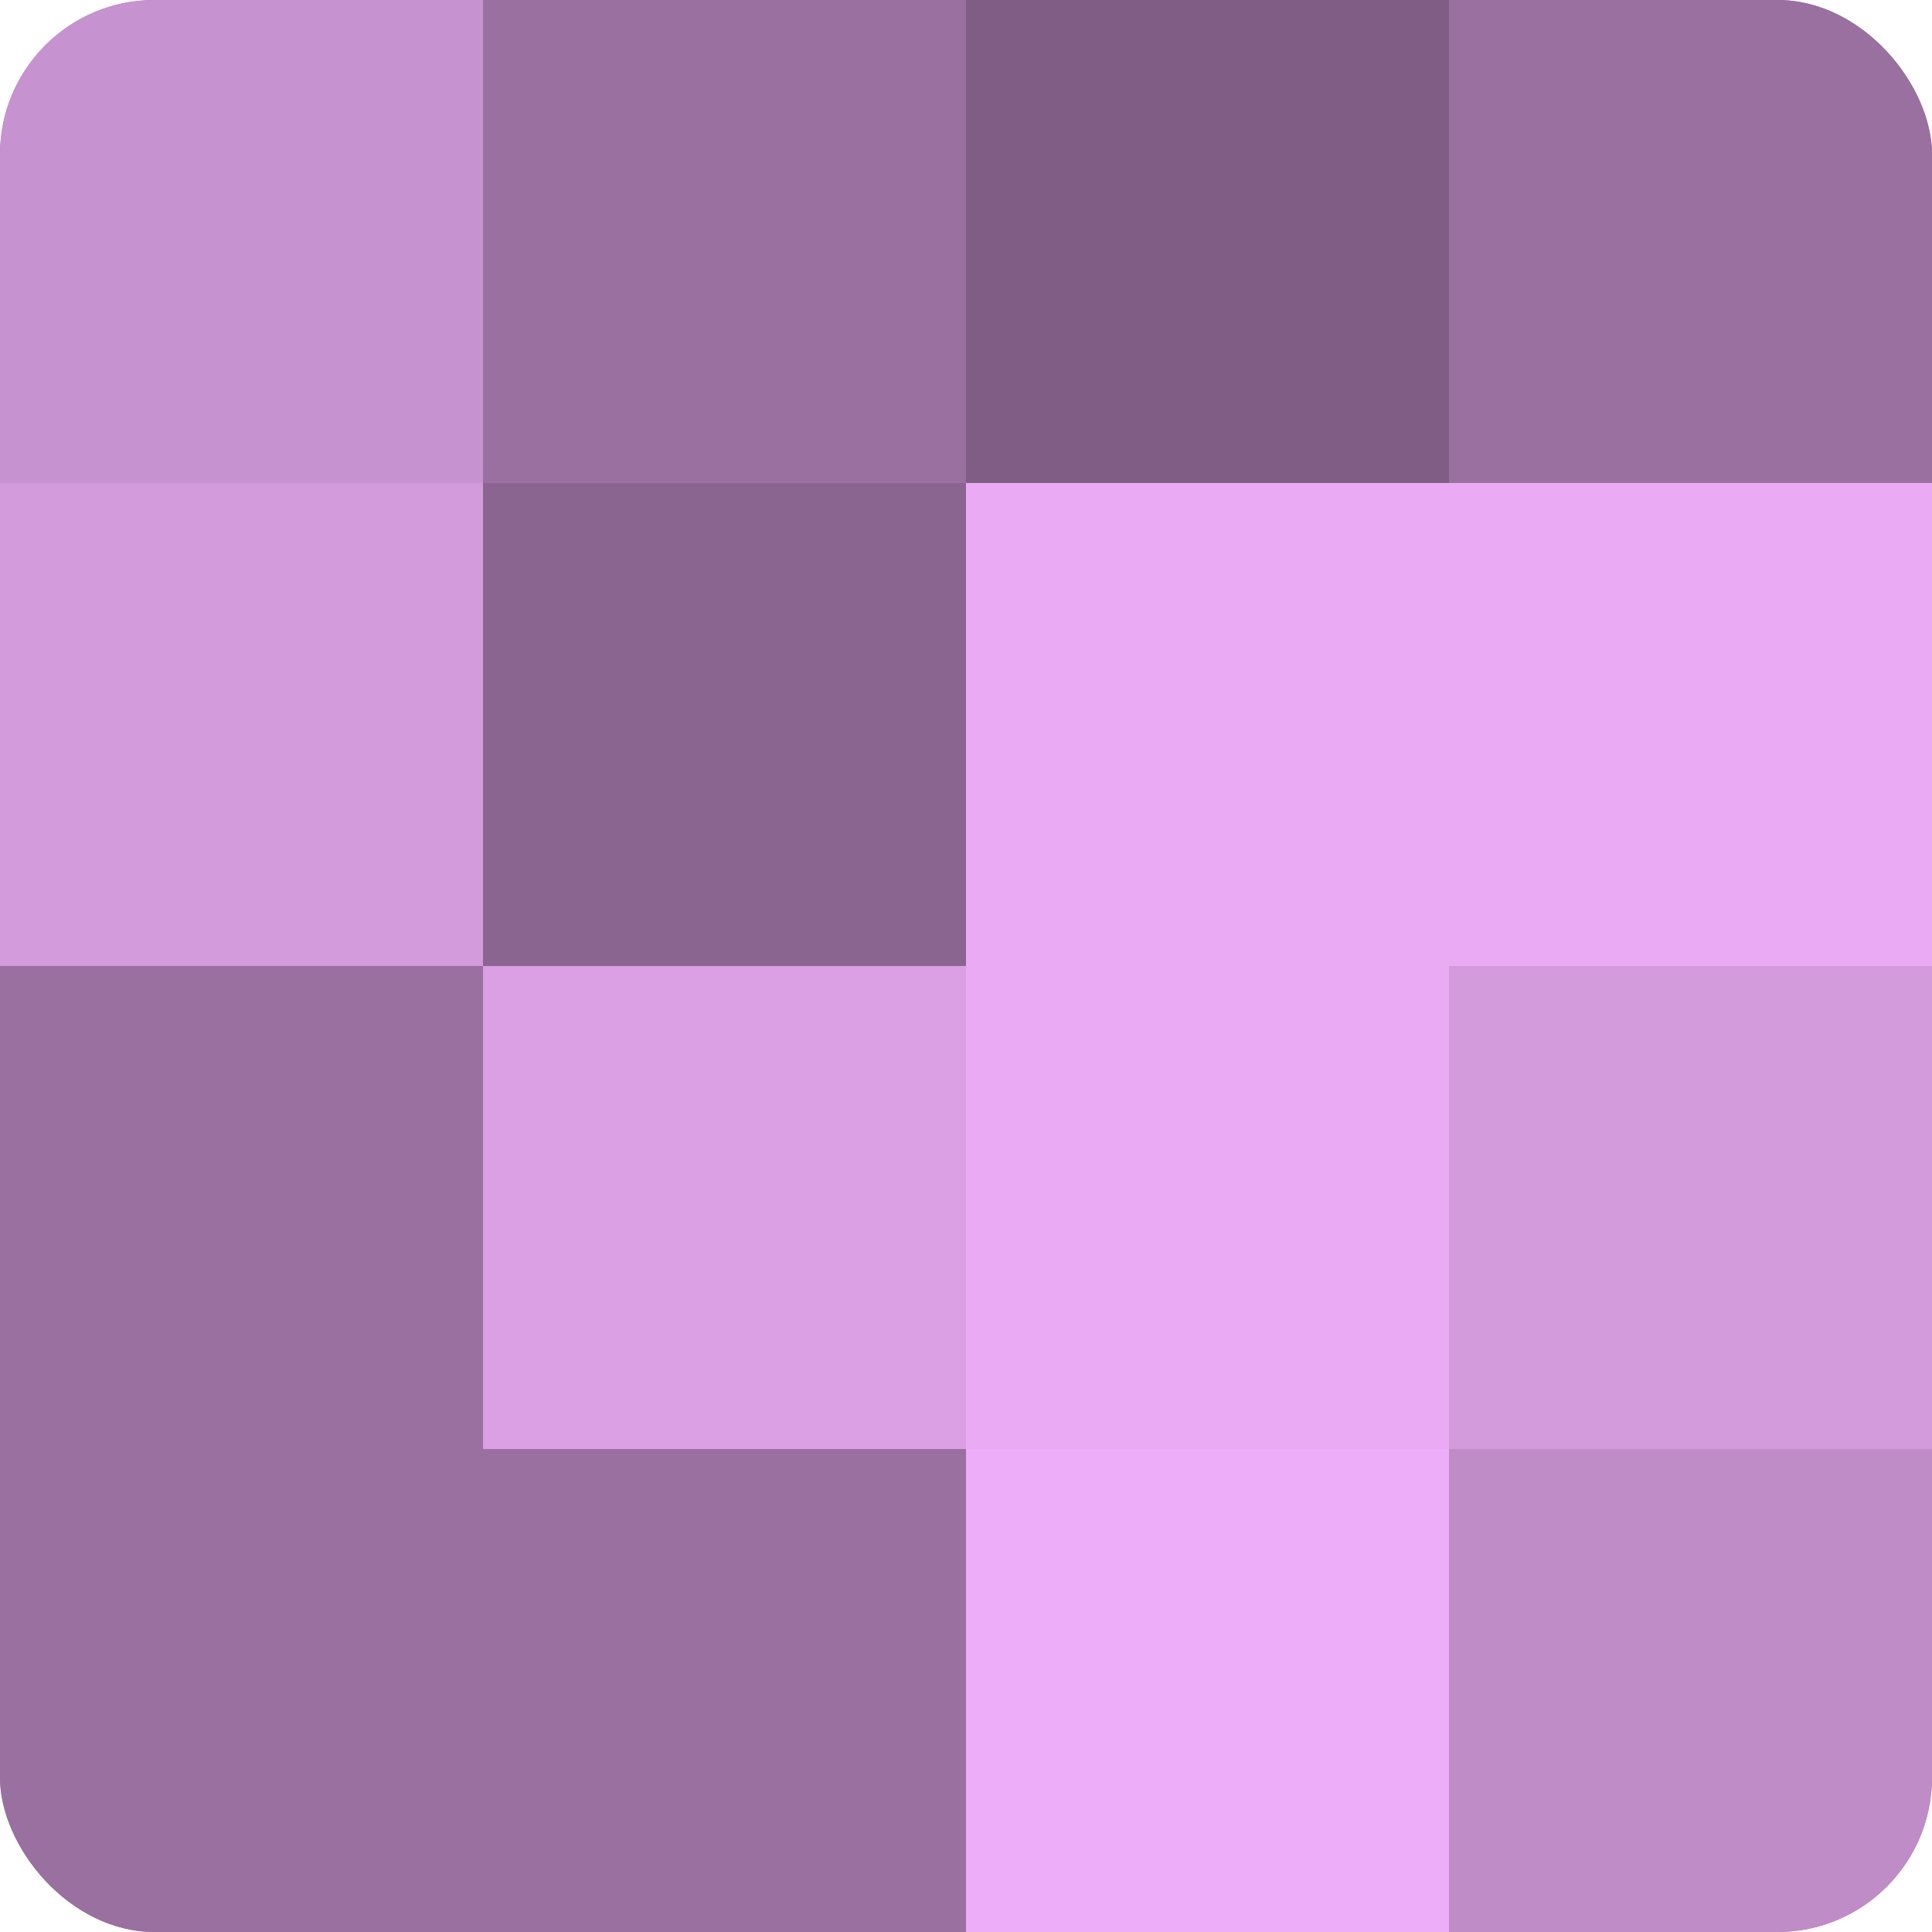
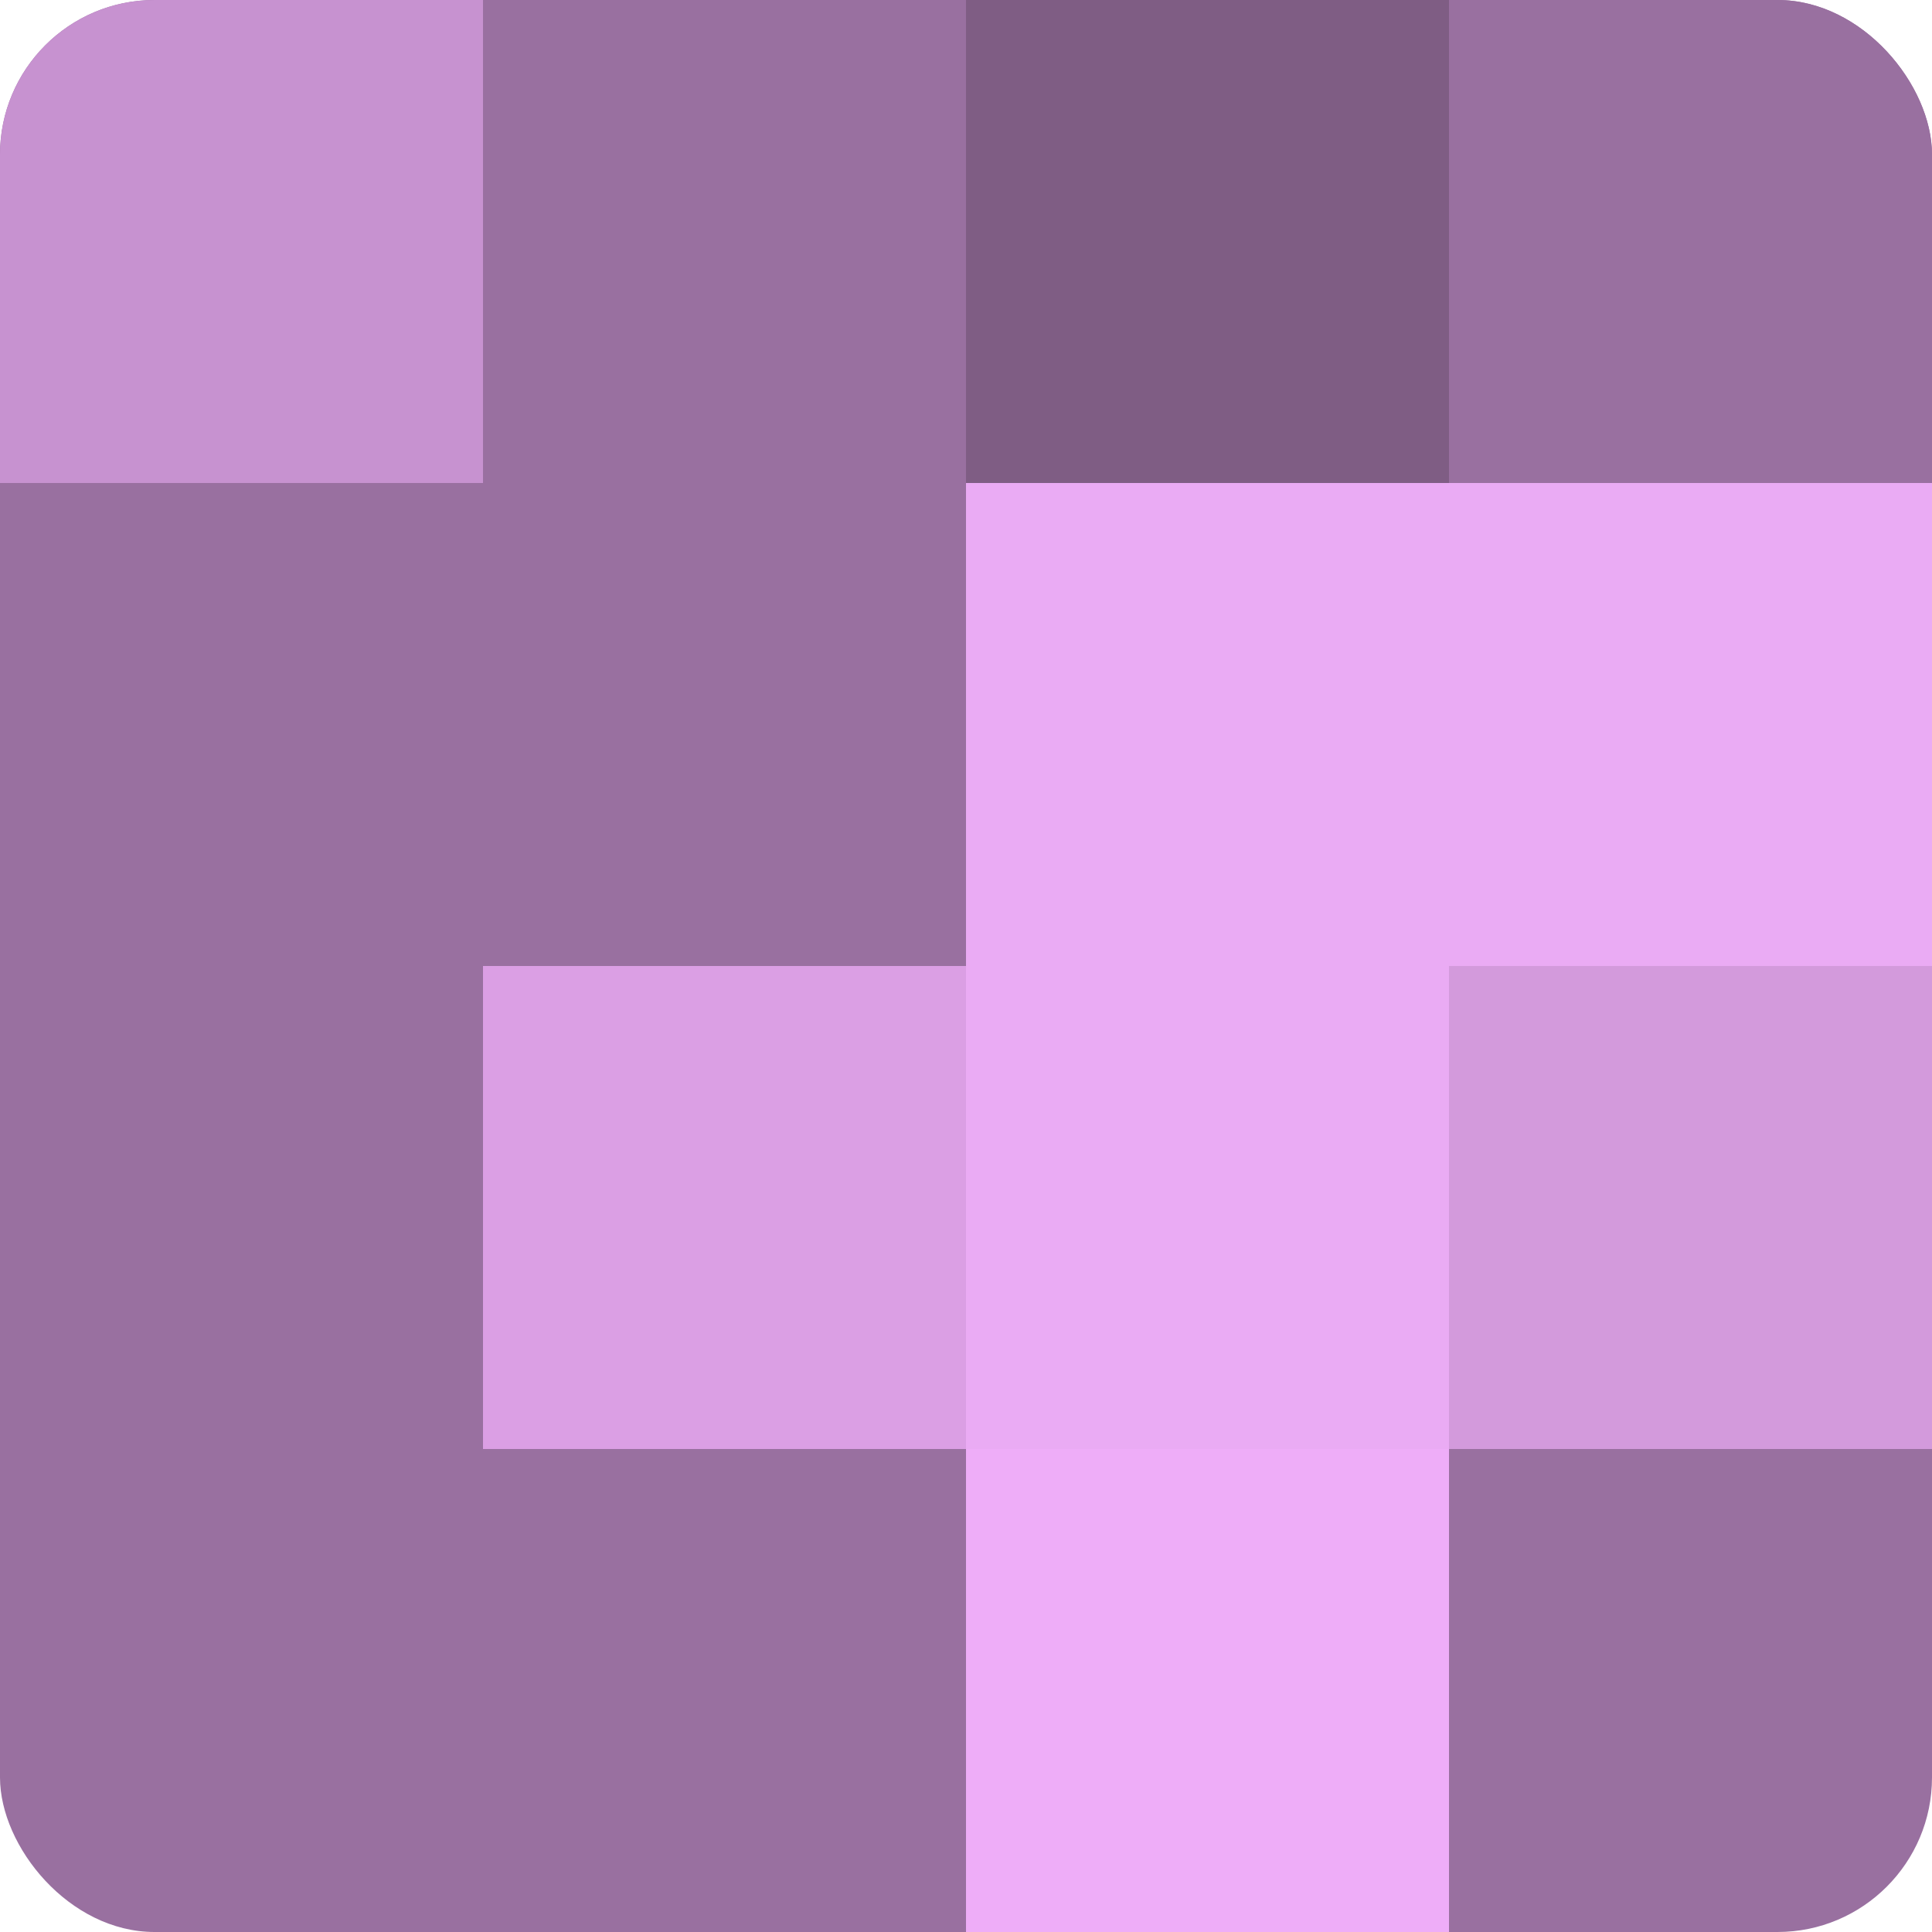
<svg xmlns="http://www.w3.org/2000/svg" width="80" height="80" viewBox="0 0 100 100" preserveAspectRatio="xMidYMid meet">
  <defs>
    <clipPath id="c" width="100" height="100">
      <rect width="100" height="100" rx="8" ry="8" />
    </clipPath>
  </defs>
  <g clip-path="url(#c)">
    <rect width="100" height="100" fill="#9970a0" />
    <rect width="25" height="25" fill="#c792d0" />
-     <rect y="25" width="25" height="25" fill="#d39adc" />
    <rect y="50" width="25" height="25" fill="#9970a0" />
-     <rect y="75" width="25" height="25" fill="#9970a0" />
    <rect x="25" width="25" height="25" fill="#9970a0" />
-     <rect x="25" y="25" width="25" height="25" fill="#8a6590" />
    <rect x="25" y="50" width="25" height="25" fill="#db9fe4" />
-     <rect x="25" y="75" width="25" height="25" fill="#9970a0" />
    <rect x="50" width="25" height="25" fill="#7f5d84" />
    <rect x="50" y="25" width="25" height="25" fill="#eaabf4" />
    <rect x="50" y="50" width="25" height="25" fill="#eaabf4" />
    <rect x="50" y="75" width="25" height="25" fill="#eeadf8" />
    <rect x="75" width="25" height="25" fill="#9970a0" />
    <rect x="75" y="25" width="25" height="25" fill="#eaabf4" />
    <rect x="75" y="50" width="25" height="25" fill="#d39adc" />
-     <rect x="75" y="75" width="25" height="25" fill="#c08cc8" />
  </g>
</svg>